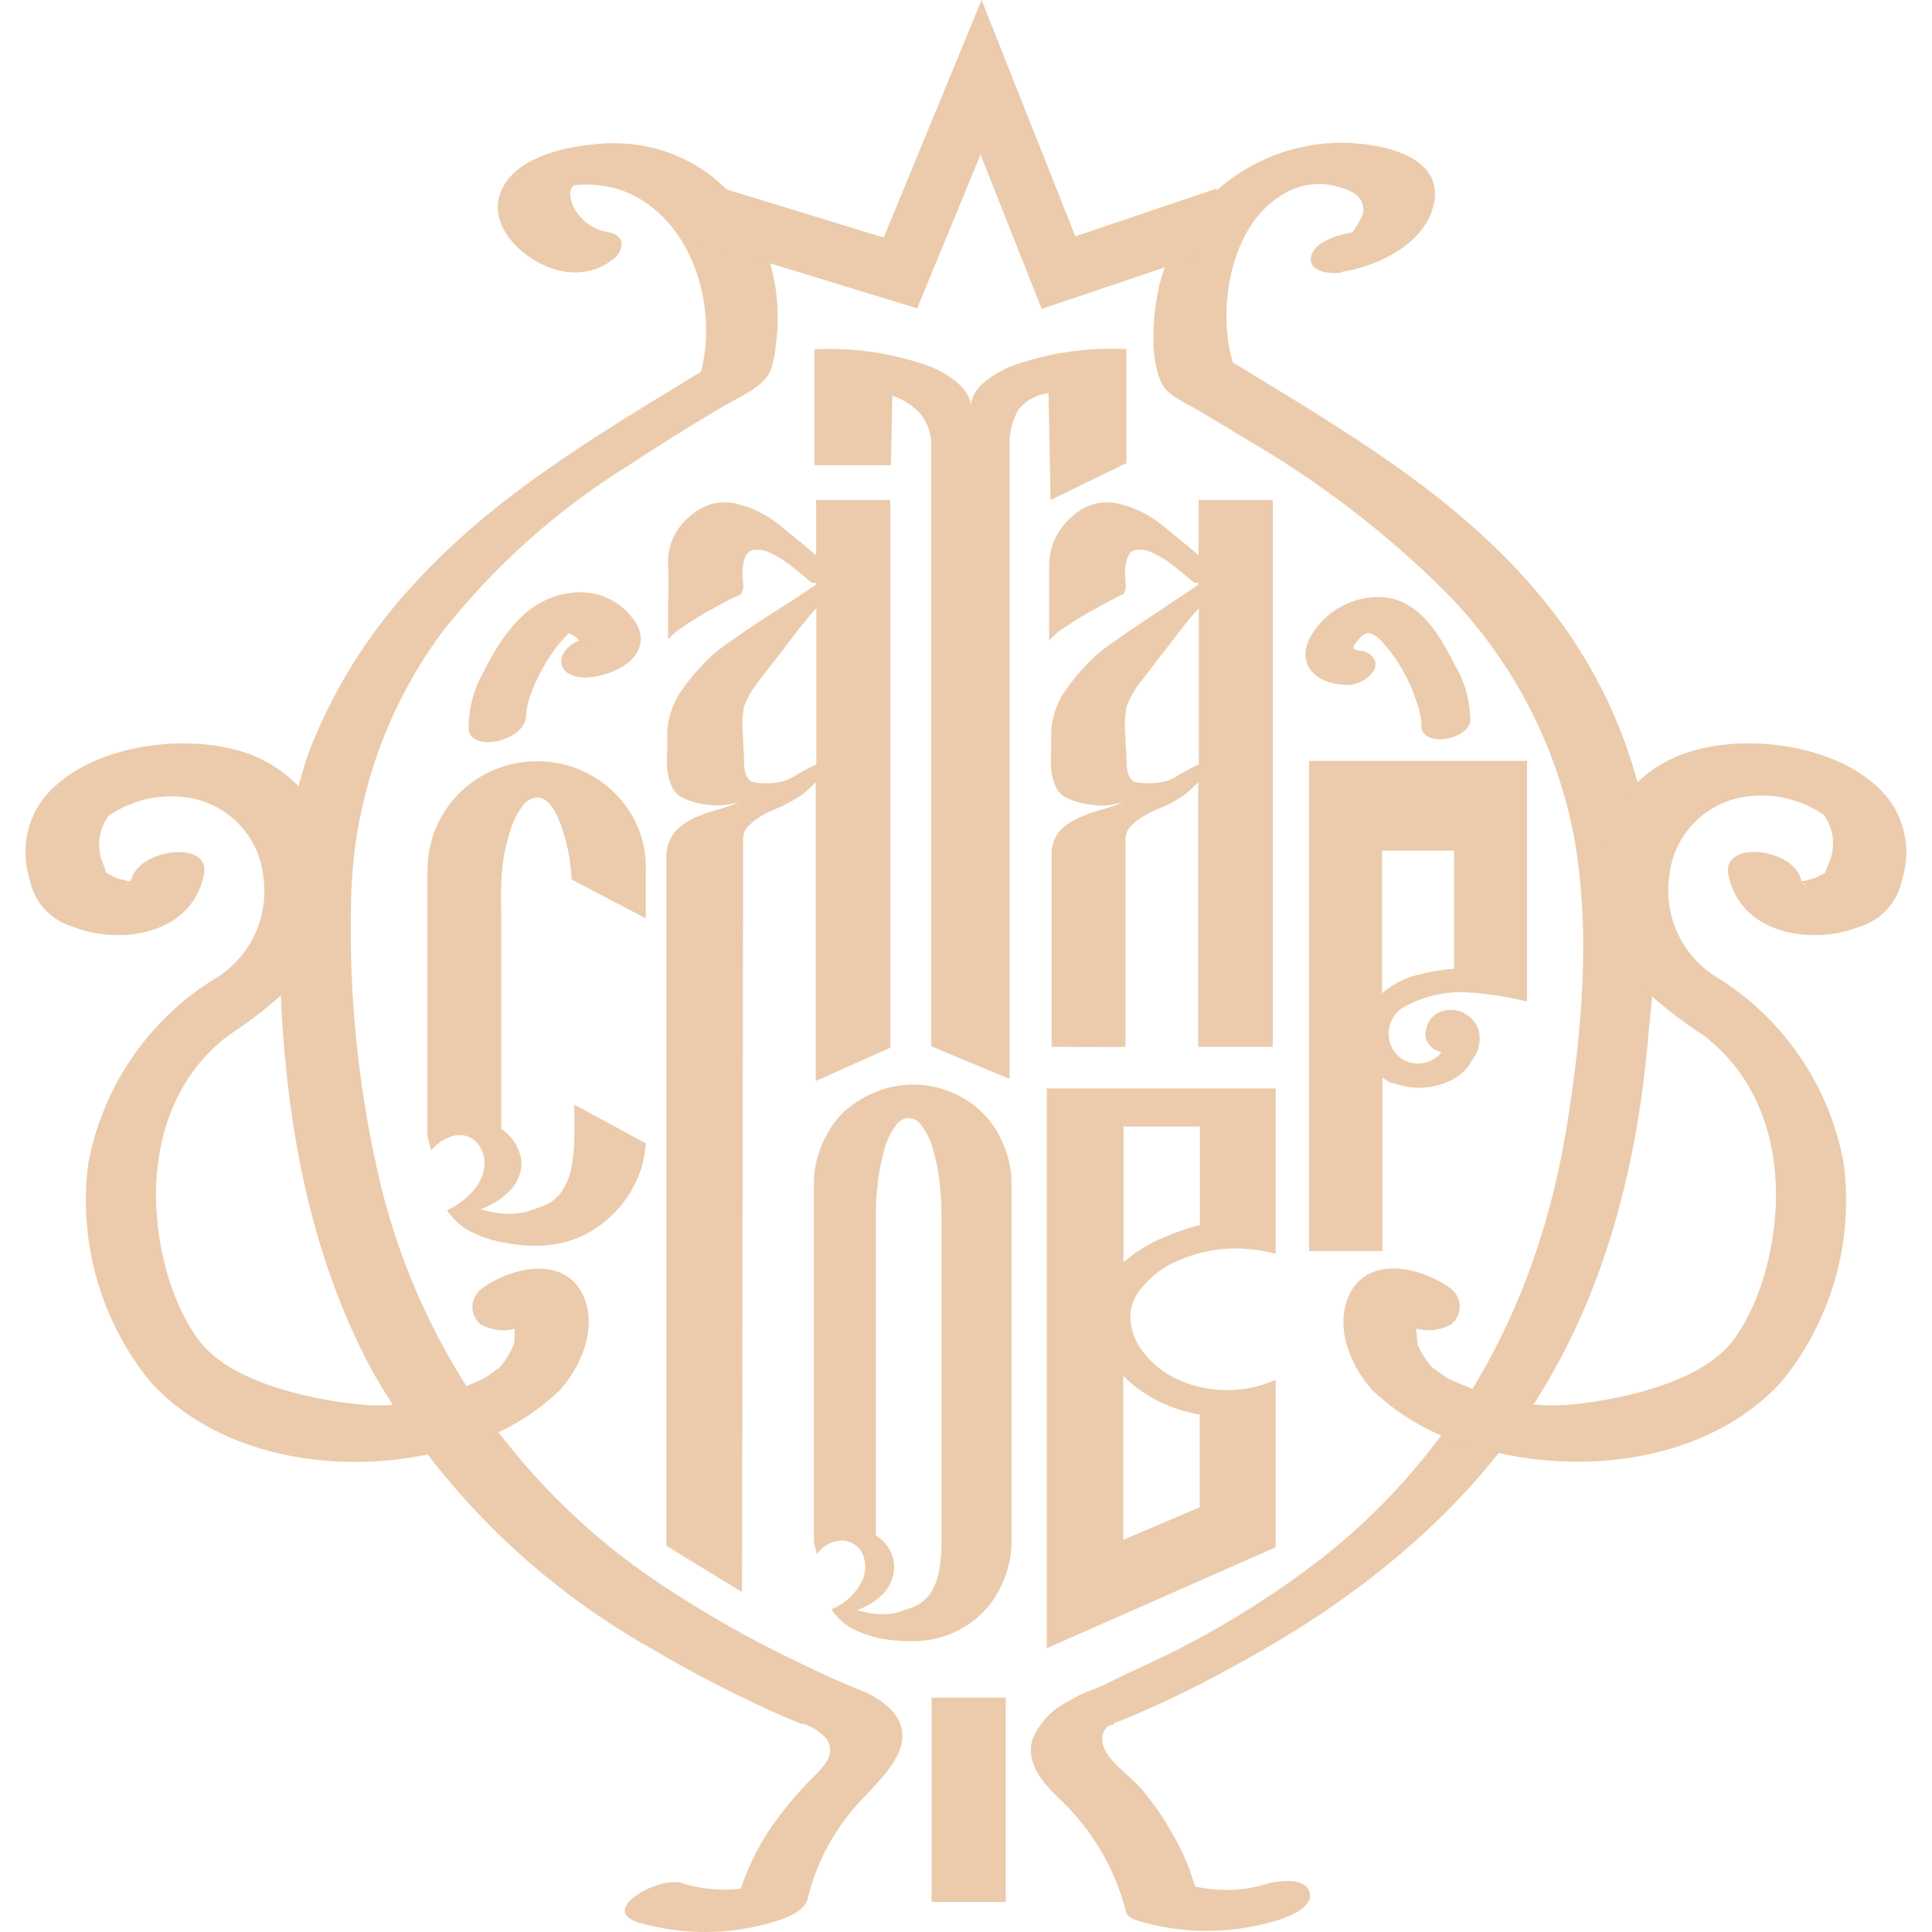
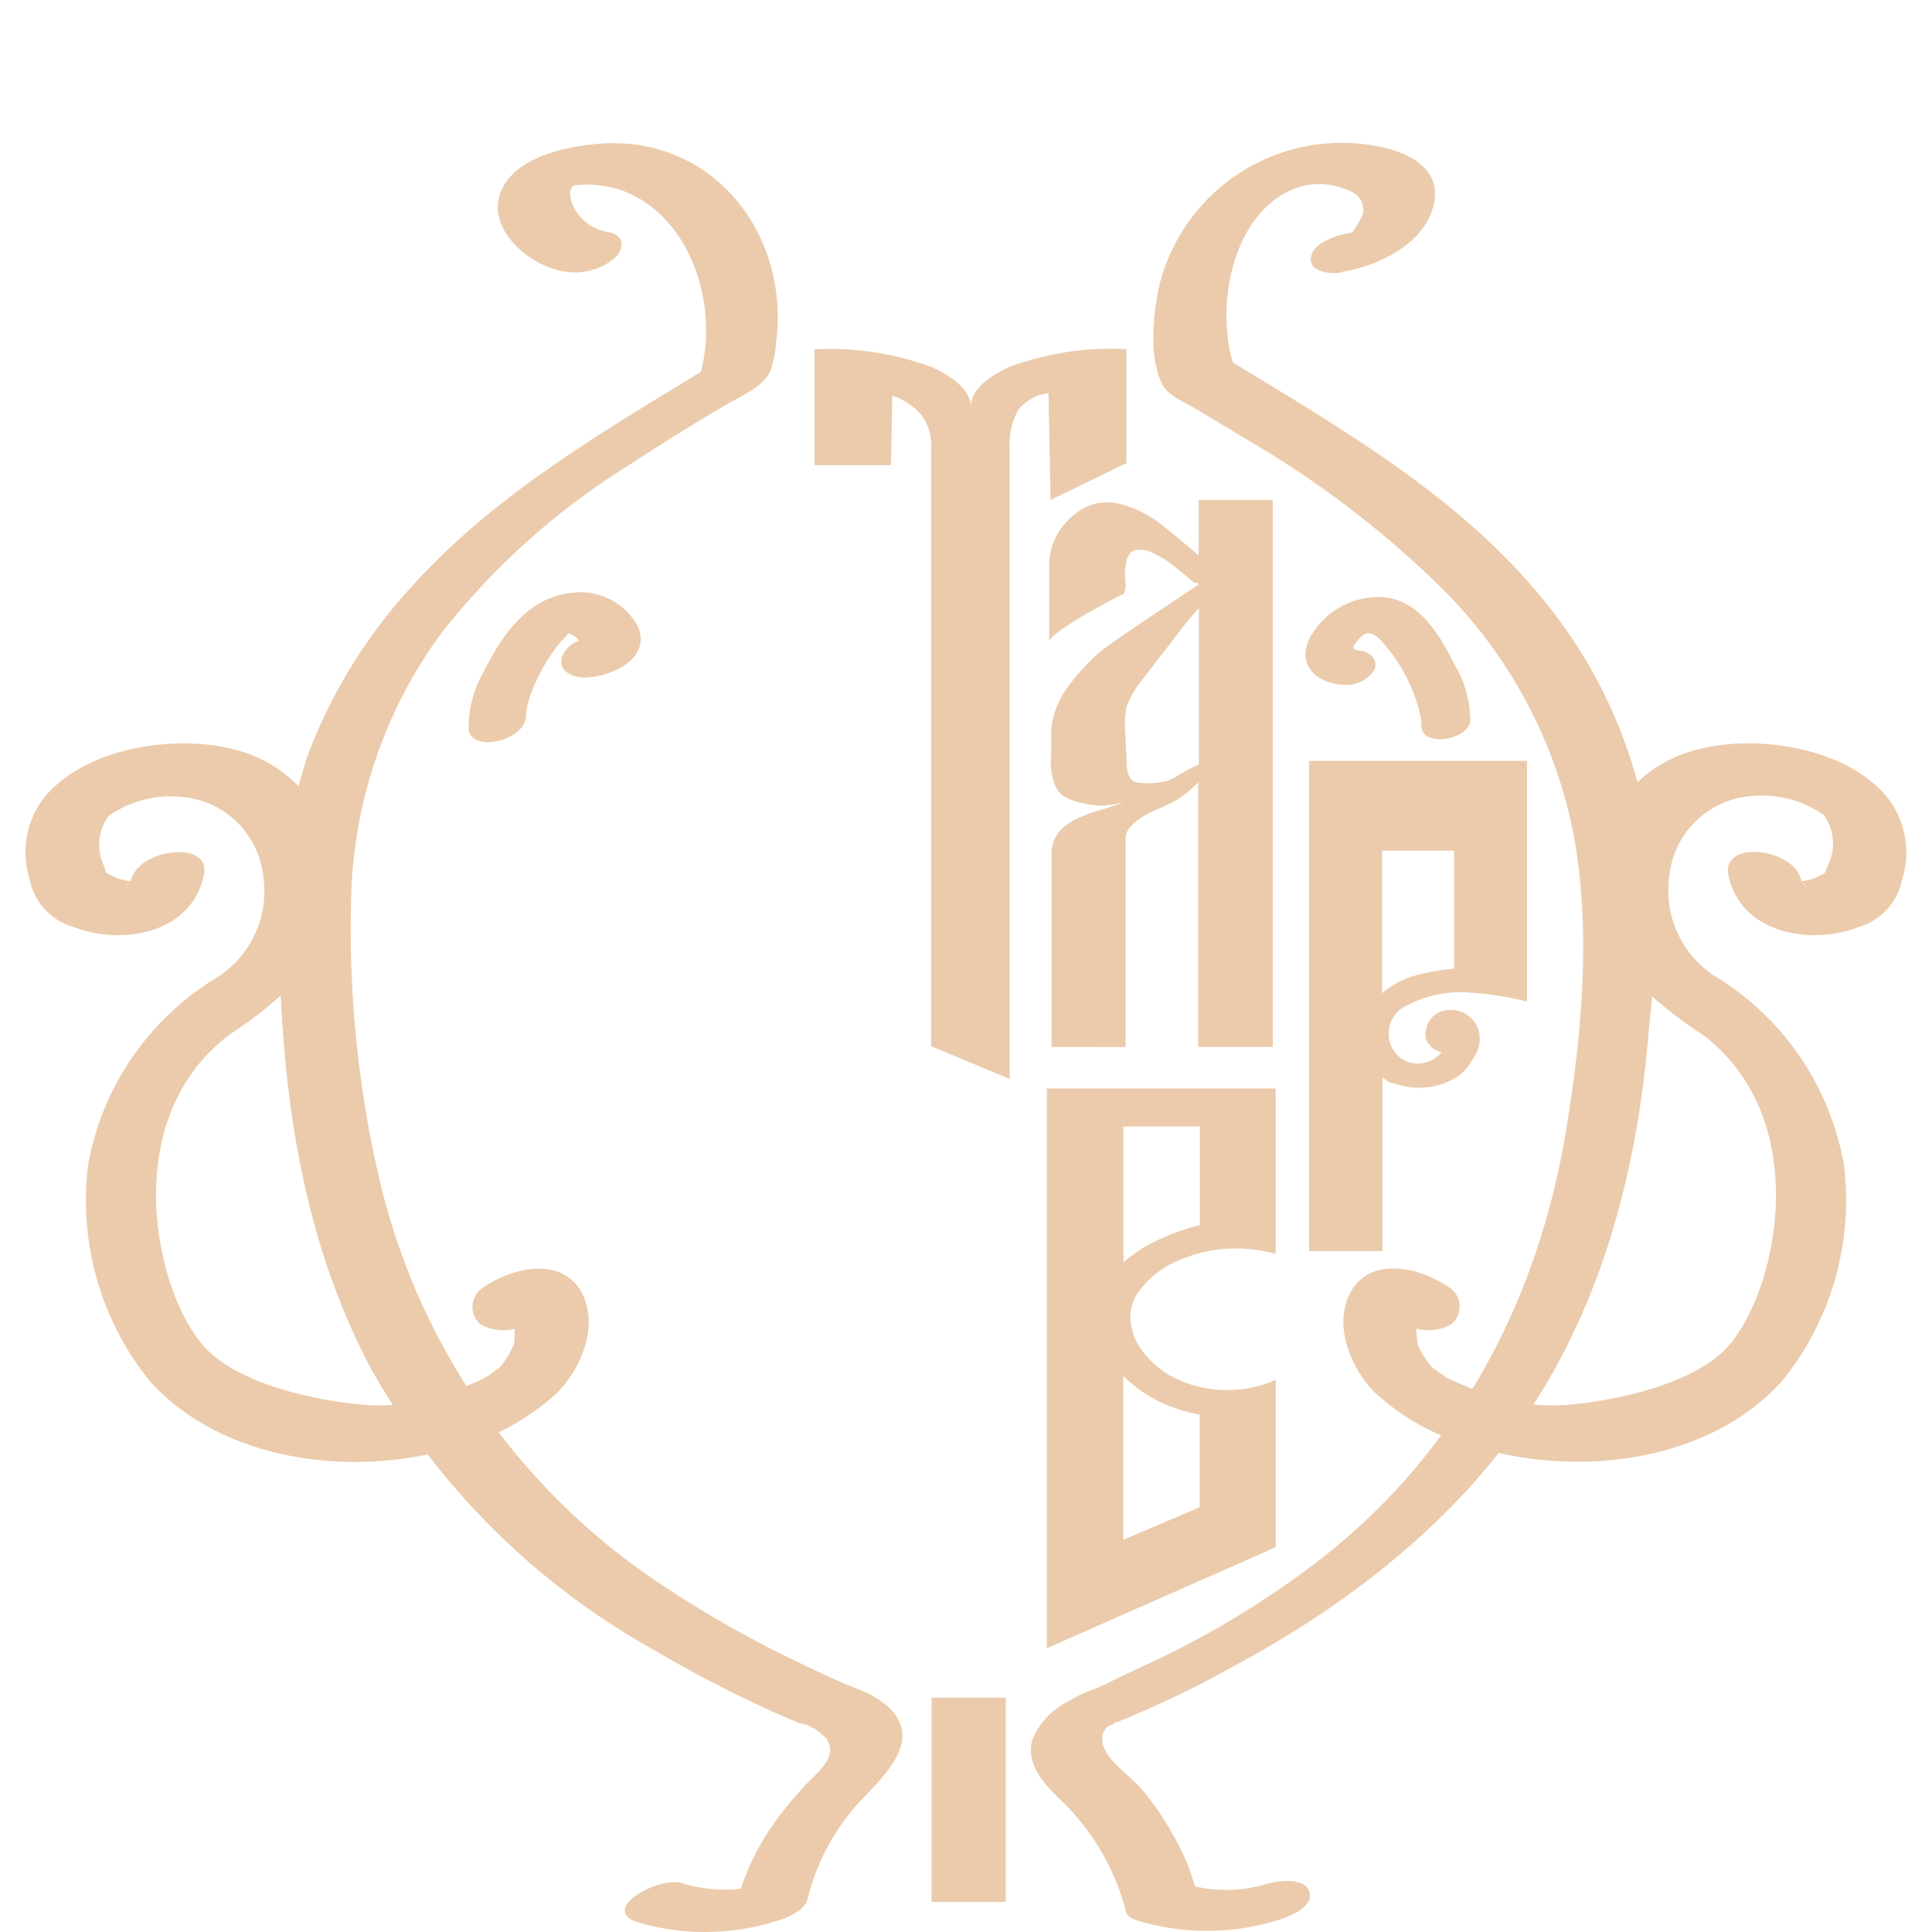
<svg xmlns="http://www.w3.org/2000/svg" width="76" height="76" viewBox="0 0 76 76" fill="none">
-   <path d="M35.022 19.667V41.214L32.089 42.524V30.778L31.716 31.128C31.531 31.283 31.329 31.417 31.114 31.527C30.941 31.631 30.759 31.721 30.57 31.796C30.352 31.884 30.14 31.987 29.936 32.105C29.745 32.219 29.57 32.358 29.417 32.52C29.351 32.592 29.3 32.677 29.268 32.769C29.235 32.862 29.223 32.96 29.23 33.057C29.23 33.277 29.23 33.619 29.23 34.083C29.23 34.547 29.23 35.003 29.23 35.475C29.23 35.947 29.189 62.606 29.189 62.622C29.189 62.639 26.216 60.807 26.216 60.807C26.216 60.807 26.216 60.644 26.216 60.367C26.216 60.091 26.216 59.765 26.216 59.399V34.693C26.216 34.297 26.216 33.964 26.216 33.692C26.209 33.34 26.327 32.997 26.549 32.724C26.763 32.495 27.02 32.31 27.304 32.178C27.609 32.043 27.924 31.931 28.247 31.844C28.548 31.766 28.842 31.66 29.124 31.527C28.939 31.598 28.745 31.644 28.547 31.665C28.331 31.69 28.113 31.69 27.897 31.665C27.683 31.642 27.471 31.601 27.264 31.543C27.09 31.495 26.923 31.424 26.768 31.332C26.599 31.228 26.47 31.07 26.402 30.884C26.325 30.688 26.273 30.483 26.248 30.273C26.228 30.051 26.228 29.828 26.248 29.606C26.248 29.378 26.248 29.183 26.248 29.012C26.236 28.356 26.429 27.712 26.801 27.172C27.17 26.643 27.598 26.157 28.076 25.723C28.318 25.523 28.57 25.335 28.832 25.161C29.181 24.917 29.555 24.657 29.961 24.388L31.188 23.607L32.089 23.004V22.923C32.044 22.931 31.997 22.931 31.951 22.923C31.9 22.902 31.853 22.871 31.813 22.833C31.651 22.678 31.423 22.5 31.147 22.28C30.898 22.076 30.625 21.904 30.335 21.767C30.117 21.646 29.866 21.601 29.62 21.637C29.409 21.677 29.279 21.889 29.23 22.255C29.181 22.622 29.23 22.735 29.23 22.947C29.244 23.023 29.243 23.101 29.226 23.177C29.209 23.253 29.177 23.324 29.132 23.387L28.653 23.607L27.759 24.095C27.442 24.282 27.142 24.469 26.858 24.665C26.641 24.797 26.446 24.961 26.281 25.153C26.281 24.665 26.281 24.176 26.281 23.68C26.305 23.192 26.305 22.703 26.281 22.215C26.267 21.854 26.334 21.496 26.476 21.165C26.622 20.855 26.83 20.578 27.085 20.351C27.34 20.111 27.645 19.933 27.979 19.829C28.322 19.739 28.683 19.739 29.027 19.829C29.621 19.98 30.175 20.258 30.651 20.643C31.171 21.067 31.659 21.457 32.106 21.848V19.667H35.022ZM30.562 30.778C30.827 30.746 31.081 30.651 31.301 30.501C31.563 30.341 31.834 30.197 32.114 30.07V23.916C31.829 24.233 31.529 24.6 31.212 25.023C30.895 25.446 30.619 25.788 30.4 26.073L29.774 26.887C29.564 27.163 29.395 27.467 29.27 27.791C29.204 28.139 29.188 28.495 29.222 28.849C29.222 29.231 29.27 29.606 29.27 29.956C29.27 30.444 29.4 30.705 29.644 30.77C29.948 30.824 30.258 30.826 30.562 30.778Z" fill="#EBCBAB" />
  <path d="M55.365 39.545C55.185 39.619 55.025 39.737 54.901 39.887C54.776 40.038 54.69 40.216 54.65 40.408C54.585 40.729 54.649 41.062 54.829 41.336C54.921 41.472 55.041 41.587 55.181 41.673C55.321 41.758 55.478 41.813 55.641 41.832C55.843 41.852 56.047 41.822 56.234 41.744C56.421 41.666 56.586 41.542 56.714 41.385C56.611 41.37 56.513 41.334 56.425 41.279C56.337 41.225 56.261 41.152 56.202 41.067C56.139 40.985 56.097 40.888 56.081 40.786C56.063 40.684 56.072 40.579 56.104 40.481C56.132 40.32 56.204 40.169 56.311 40.046C56.419 39.922 56.558 39.831 56.714 39.781C57.001 39.687 57.313 39.711 57.583 39.846C57.861 39.988 58.071 40.233 58.168 40.53C58.219 40.734 58.221 40.947 58.174 41.152C58.128 41.357 58.034 41.548 57.9 41.71C57.772 41.968 57.579 42.187 57.339 42.345C57.09 42.508 56.815 42.629 56.527 42.703C56.243 42.776 55.95 42.803 55.658 42.785C55.38 42.768 55.106 42.71 54.845 42.614C54.754 42.617 54.665 42.588 54.593 42.532C54.528 42.48 54.457 42.433 54.382 42.394V49.215H51.498V29.931H60.069V39.398C59.27 39.199 58.454 39.076 57.632 39.032C56.844 39.001 56.063 39.177 55.365 39.545V39.545ZM55.763 38.348C56.235 38.226 56.716 38.145 57.201 38.104V33.464H54.366V39.073C54.769 38.725 55.247 38.477 55.763 38.348V38.348Z" fill="#EBCBAB" />
-   <path d="M25.403 44.974C25.373 45.521 25.232 46.056 24.989 46.545C24.751 47.03 24.429 47.468 24.038 47.84C23.651 48.207 23.2 48.5 22.706 48.703C22.189 48.908 21.637 49.01 21.081 49.004C20.589 49.004 20.099 48.949 19.619 48.841C19.261 48.766 18.915 48.645 18.587 48.483C18.343 48.374 18.123 48.219 17.937 48.027C17.807 47.899 17.687 47.76 17.58 47.612C17.995 47.423 18.364 47.145 18.66 46.798C18.863 46.55 18.998 46.252 19.05 45.935C19.085 45.681 19.043 45.423 18.928 45.194C18.824 44.981 18.649 44.811 18.433 44.714C18.205 44.628 17.954 44.628 17.726 44.714C17.422 44.819 17.157 45.011 16.962 45.267L16.816 44.698V34.254C16.811 33.406 17.057 32.575 17.524 31.867C17.992 31.16 18.659 30.608 19.44 30.282C19.977 30.055 20.555 29.941 21.138 29.948C21.713 29.942 22.283 30.055 22.812 30.282C23.845 30.709 24.669 31.528 25.103 32.561C25.319 33.098 25.422 33.675 25.403 34.254V36.126L22.487 34.596C22.453 33.809 22.291 33.034 22.007 32.3C21.756 31.682 21.463 31.372 21.138 31.372C21.013 31.378 20.892 31.415 20.785 31.481C20.679 31.546 20.59 31.638 20.529 31.747C20.328 32.026 20.174 32.337 20.074 32.666C19.93 33.118 19.827 33.581 19.765 34.05C19.712 34.599 19.695 35.151 19.716 35.703V44.405C19.956 44.561 20.154 44.773 20.293 45.023C20.44 45.269 20.516 45.551 20.513 45.837C20.488 46.177 20.354 46.5 20.131 46.757C19.795 47.126 19.374 47.405 18.904 47.571C19.171 47.645 19.442 47.699 19.716 47.734C19.916 47.754 20.118 47.754 20.318 47.734C20.494 47.72 20.669 47.684 20.837 47.628L21.374 47.441C21.674 47.321 21.931 47.114 22.113 46.847C22.287 46.579 22.408 46.281 22.471 45.968C22.547 45.584 22.588 45.194 22.592 44.803C22.592 44.38 22.592 43.932 22.592 43.452L25.403 44.974Z" fill="#EBCBAB" />
  <path d="M38.191 16.004C38.191 15.426 38.694 14.905 39.702 14.433C41.174 13.89 42.741 13.652 44.308 13.732V18.218L41.327 19.667L41.245 15.466C40.78 15.518 40.354 15.752 40.059 16.118C39.796 16.588 39.677 17.126 39.718 17.664V42.443L36.631 41.157V17.623C36.662 17.139 36.512 16.66 36.208 16.28C35.907 15.952 35.526 15.705 35.103 15.564L35.047 18.299H32.041V13.741C33.61 13.66 35.18 13.899 36.655 14.441C37.679 14.905 38.191 15.466 38.191 16.004Z" fill="#EBCBAB" />
-   <path d="M32.016 60.652V46.562C32.015 46.041 32.12 45.526 32.325 45.048C32.512 44.581 32.788 44.155 33.137 43.794C33.5 43.446 33.924 43.17 34.389 42.98C35.102 42.675 35.891 42.589 36.653 42.734C37.416 42.879 38.118 43.248 38.67 43.794C39.022 44.154 39.298 44.58 39.482 45.048C39.687 45.526 39.792 46.041 39.791 46.562V60.652C39.792 61.173 39.687 61.688 39.482 62.166C39.298 62.635 39.022 63.061 38.67 63.42C38.308 63.785 37.878 64.073 37.403 64.269C36.929 64.464 36.421 64.563 35.908 64.56C35.447 64.568 34.986 64.525 34.535 64.43C34.212 64.358 33.898 64.248 33.6 64.104C33.386 63.995 33.189 63.855 33.016 63.689C32.901 63.569 32.795 63.441 32.699 63.306C33.235 63.092 33.672 62.686 33.925 62.166C33.998 62 34.036 61.819 34.036 61.637C34.036 61.455 33.998 61.275 33.925 61.108C33.854 60.967 33.748 60.847 33.617 60.759C33.486 60.67 33.335 60.617 33.178 60.604C32.973 60.596 32.77 60.642 32.588 60.736C32.406 60.83 32.251 60.969 32.138 61.141L32.016 60.652ZM34.454 60.4C34.672 60.532 34.853 60.717 34.982 60.937C35.126 61.183 35.191 61.467 35.169 61.751C35.142 62.065 35.02 62.364 34.819 62.606C34.519 62.948 34.131 63.201 33.698 63.339C33.935 63.404 34.177 63.453 34.421 63.485C34.608 63.501 34.795 63.501 34.982 63.485C35.145 63.471 35.306 63.436 35.461 63.379L35.924 63.217C36.214 63.097 36.46 62.893 36.631 62.63C36.792 62.361 36.9 62.062 36.948 61.751C37.012 61.386 37.042 61.015 37.037 60.644V47.864C37.039 47.355 37.006 46.847 36.94 46.342C36.886 45.922 36.797 45.508 36.671 45.105C36.588 44.809 36.447 44.532 36.257 44.291C36.206 44.199 36.132 44.123 36.042 44.07C35.952 44.016 35.85 43.988 35.745 43.988C35.641 43.988 35.538 44.016 35.448 44.07C35.358 44.123 35.284 44.199 35.233 44.291C35.049 44.536 34.909 44.811 34.819 45.105C34.702 45.511 34.612 45.924 34.551 46.342C34.484 46.847 34.452 47.355 34.454 47.864V60.4V60.4Z" fill="#EBCBAB" />
  <path d="M48.013 49.142C47.383 49.214 46.768 49.387 46.193 49.655C45.71 49.882 45.283 50.213 44.942 50.624C44.653 50.935 44.484 51.339 44.462 51.763C44.467 52.271 44.638 52.763 44.95 53.163C45.289 53.612 45.729 53.975 46.234 54.222C46.804 54.494 47.422 54.649 48.053 54.678C48.784 54.715 49.514 54.579 50.182 54.279V60.864L41.18 64.837V42.817H50.182V49.33C49.478 49.128 48.741 49.064 48.013 49.142V49.142ZM45.575 48.768C46.098 48.524 46.642 48.331 47.2 48.19V44.315H44.194V49.655C44.608 49.296 45.07 48.997 45.567 48.768H45.575ZM45.47 55.068C44.998 54.818 44.566 54.5 44.186 54.124V60.571L47.192 59.293V55.646C46.59 55.541 46.007 55.346 45.462 55.068H45.47Z" fill="#EBCBAB" />
  <path d="M50.068 19.667V41.181H47.135V30.778L46.762 31.128C46.577 31.286 46.376 31.423 46.16 31.535C45.986 31.636 45.804 31.723 45.616 31.796C45.395 31.885 45.18 31.991 44.974 32.113C44.785 32.224 44.613 32.361 44.462 32.52C44.396 32.593 44.345 32.679 44.313 32.773C44.281 32.867 44.268 32.967 44.276 33.065C44.276 33.285 44.276 33.619 44.276 34.083C44.276 34.547 44.276 35.011 44.276 35.475C44.276 35.939 44.276 40.278 44.276 40.628C44.276 40.978 44.276 41.165 44.276 41.181C44.276 41.197 41.895 41.181 41.367 41.181C41.367 41.181 41.367 41.018 41.367 40.742C41.367 40.465 41.367 36.224 41.367 35.858V34.702C41.367 34.295 41.367 33.961 41.367 33.692C41.344 33.346 41.445 33.002 41.652 32.724C41.864 32.495 42.121 32.312 42.407 32.186C42.711 32.044 43.026 31.93 43.349 31.844C43.65 31.765 43.943 31.662 44.227 31.535C44.041 31.602 43.847 31.645 43.65 31.665C43.432 31.698 43.21 31.698 42.992 31.665C42.781 31.641 42.572 31.6 42.367 31.543C42.191 31.494 42.021 31.422 41.863 31.332C41.7 31.227 41.575 31.073 41.505 30.892C41.425 30.694 41.373 30.486 41.351 30.273C41.331 30.051 41.331 29.828 41.351 29.606C41.351 29.378 41.351 29.183 41.351 29.02C41.334 28.361 41.528 27.713 41.903 27.172C42.271 26.641 42.699 26.154 43.179 25.723C43.421 25.523 43.673 25.335 43.934 25.161C44.284 24.917 44.657 24.657 45.064 24.388L46.234 23.607L47.135 23.004V22.923C47.09 22.931 47.043 22.931 46.997 22.923C46.946 22.902 46.899 22.871 46.859 22.833C46.697 22.679 46.469 22.5 46.193 22.28C45.944 22.076 45.671 21.904 45.381 21.767C45.163 21.646 44.912 21.601 44.666 21.637C44.454 21.677 44.324 21.889 44.276 22.255C44.227 22.622 44.276 22.735 44.276 22.947C44.291 23.023 44.29 23.102 44.273 23.177C44.257 23.253 44.224 23.324 44.178 23.387C44.089 23.387 43.91 23.509 43.634 23.647L42.748 24.136C42.431 24.323 42.131 24.51 41.846 24.706C41.632 24.839 41.437 25.004 41.27 25.194C41.27 24.706 41.27 24.217 41.27 23.721C41.27 23.224 41.27 22.744 41.27 22.255C41.268 21.878 41.352 21.505 41.514 21.165C41.668 20.858 41.877 20.582 42.131 20.351C42.384 20.11 42.69 19.931 43.025 19.829C43.368 19.739 43.729 19.739 44.073 19.829C44.667 19.98 45.221 20.258 45.697 20.643C46.217 21.067 46.705 21.457 47.152 21.848V19.667H50.068ZM45.608 30.778C45.874 30.75 46.128 30.655 46.347 30.501C46.656 30.314 46.916 30.176 47.16 30.07V23.916C46.875 24.233 46.575 24.6 46.258 25.023C45.941 25.446 45.665 25.788 45.446 26.073L44.82 26.887C44.608 27.165 44.439 27.472 44.316 27.799C44.25 28.145 44.233 28.498 44.267 28.849C44.267 29.239 44.316 29.606 44.316 29.956C44.316 30.444 44.446 30.713 44.69 30.77C44.993 30.824 45.304 30.826 45.608 30.778Z" fill="#EBCBAB" />
  <path d="M39.564 66.782H36.647V74.816H39.564V66.782Z" fill="#EBCBAB" />
  <path d="M52.774 10.696C54.244 10.468 56.178 9.548 56.429 7.88C56.633 6.537 55.284 5.959 54.195 5.755C52.351 5.393 50.438 5.749 48.846 6.75C47.253 7.751 46.102 9.322 45.624 11.144C45.364 12.235 45.178 14.042 45.714 15.108C45.949 15.58 46.68 15.865 47.127 16.134C47.745 16.508 48.37 16.875 48.988 17.257C51.84 18.906 54.469 20.914 56.811 23.232C59.392 25.83 61.155 29.131 61.881 32.724C62.604 36.492 62.238 40.611 61.621 44.38C60.516 51.153 57.396 57.063 51.969 61.32C50.299 62.609 48.518 63.748 46.648 64.722C45.616 65.276 44.536 65.716 43.504 66.245C43.277 66.353 43.043 66.448 42.805 66.53C42.523 66.645 42.252 66.784 41.993 66.945C41.35 67.263 40.851 67.812 40.596 68.483C40.368 69.411 41.05 70.152 41.66 70.746C42.942 71.946 43.856 73.488 44.292 75.191C44.349 75.435 44.641 75.525 44.844 75.582C46.627 76.1 48.524 76.08 50.296 75.525C50.702 75.394 51.677 75.028 51.514 74.434C51.352 73.84 50.296 73.978 49.889 74.092C48.794 74.436 47.618 74.43 46.526 74.076L47.078 74.475C46.875 73.653 46.552 72.866 46.12 72.138C45.756 71.473 45.32 70.851 44.82 70.282C44.389 69.794 43.358 69.151 43.358 68.41C43.353 68.301 43.377 68.193 43.429 68.097C43.48 68.001 43.557 67.921 43.65 67.865C43.65 67.865 43.821 67.865 43.837 67.775C43.853 67.686 43.837 67.775 43.658 67.832L44.065 67.694C45.549 67.091 46.995 66.398 48.395 65.618C53.115 63.103 57.486 59.692 60.394 55.142C63.189 50.762 64.456 45.642 64.862 40.489C65.222 37.486 65.129 34.446 64.586 31.47C63.971 28.775 62.776 26.247 61.085 24.062C57.721 19.683 52.871 16.932 48.248 14.107L48.541 14.416C47.785 12.113 48.435 8.36 50.978 7.399C51.569 7.188 52.215 7.188 52.806 7.399C53.31 7.546 53.708 7.831 53.618 8.409C53.505 8.668 53.363 8.913 53.196 9.141C52.709 9.223 51.677 9.491 51.571 10.11C51.466 10.729 52.384 10.786 52.79 10.721L52.774 10.696Z" fill="#EBCBAB" />
  <path d="M23.933 9.133C23.661 9.092 23.401 8.99 23.174 8.835C22.946 8.68 22.756 8.476 22.617 8.238C22.497 8.041 22.433 7.817 22.43 7.587C22.43 7.391 22.666 7.212 22.43 7.351C22.544 7.302 22.664 7.271 22.787 7.261C22.365 7.318 22.787 7.261 22.982 7.261C23.478 7.254 23.972 7.328 24.445 7.481C27.288 8.515 28.36 12.267 27.475 14.962L28.011 14.359C23.876 16.891 19.603 19.333 16.304 22.955C14.484 24.905 13.06 27.192 12.112 29.687C11.161 32.581 10.791 35.636 11.024 38.674C11.219 43.932 12.12 49.256 14.655 53.953C17.262 58.515 21.055 62.282 25.631 64.853C27.147 65.749 28.709 66.564 30.31 67.295C30.716 67.474 31.123 67.653 31.529 67.816C31.935 67.979 31.285 67.694 31.626 67.816C31.972 67.929 32.281 68.135 32.52 68.41C32.877 68.955 32.471 69.419 32.09 69.81C31.386 70.493 30.757 71.249 30.213 72.065C29.635 72.955 29.207 73.934 28.945 74.963L30.172 74.076C29.083 74.421 27.914 74.421 26.825 74.076C25.923 73.791 23.518 75.126 25.103 75.622C26.885 76.145 28.783 76.125 30.554 75.565C30.968 75.435 31.667 75.174 31.773 74.678C32.128 73.232 32.85 71.903 33.869 70.82C34.811 69.81 36.363 68.418 34.9 67.108C34.57 66.833 34.197 66.616 33.795 66.465C33.024 66.163 32.26 65.805 31.505 65.439C29.724 64.597 28.003 63.634 26.354 62.557C20.659 58.91 16.586 53.205 14.98 46.627C14.109 42.982 13.716 39.238 13.81 35.491C13.862 31.679 15.104 27.979 17.36 24.909C19.398 22.31 21.872 20.087 24.672 18.34C25.923 17.526 27.207 16.712 28.491 15.963C29.084 15.605 30.01 15.246 30.302 14.595C30.423 14.257 30.497 13.904 30.521 13.545C31.123 9.166 27.971 5.226 23.437 5.666C22.113 5.788 20.123 6.235 19.66 7.66C19.196 9.084 20.87 10.476 22.194 10.68C22.546 10.743 22.908 10.727 23.253 10.634C23.599 10.541 23.919 10.374 24.193 10.143C24.591 9.76 24.55 9.231 23.925 9.133H23.933Z" fill="#EBCBAB" />
  <path d="M20.894 51.959C20.837 51.999 20.196 51.804 20.171 51.861C20.147 51.918 20.277 52.056 20.269 52.097C20.212 52.358 20.269 52.651 20.204 52.911C20.075 53.201 19.912 53.475 19.716 53.725C19.635 53.864 19.489 53.937 19.716 53.725C19.526 53.888 19.326 54.038 19.115 54.173C18.936 54.287 19.294 54.083 18.953 54.262C18.183 54.62 17.384 54.911 16.564 55.133C15.857 55.262 15.137 55.309 14.419 55.272C12.421 55.109 9.374 54.458 8.034 52.976C6.076 50.811 4.614 44.022 9.025 40.701C10.032 40.052 10.964 39.293 11.803 38.438C12.424 37.717 12.86 36.856 13.074 35.928C13.288 35.001 13.273 34.035 13.03 33.114C12.763 32.218 12.264 31.408 11.583 30.767C10.902 30.127 10.065 29.678 9.155 29.468C6.807 28.873 3.249 29.427 1.681 31.445C1.355 31.889 1.138 32.403 1.048 32.946C0.957 33.489 0.996 34.046 1.161 34.571C1.245 35.018 1.453 35.433 1.76 35.768C2.067 36.103 2.462 36.346 2.899 36.468C4.8 37.201 7.546 36.728 8.018 34.425C8.343 33.017 5.418 33.375 5.158 34.636C5.158 34.71 5.101 34.84 5.158 34.514C5.131 34.612 5.09 34.705 5.036 34.791C5.142 34.604 4.987 34.791 5.036 34.791C4.817 34.791 5.223 34.693 5.231 34.702C5.239 34.71 4.662 34.563 4.654 34.563C4.402 34.482 3.956 34.148 4.28 34.498C4.28 34.457 4.215 34.286 4.224 34.4C4.232 34.514 4.11 34.124 4.077 34.034C3.932 33.722 3.874 33.376 3.909 33.033C3.945 32.69 4.073 32.364 4.28 32.089C5.177 31.47 6.274 31.214 7.351 31.372C8.127 31.479 8.845 31.843 9.39 32.407C9.935 32.971 10.276 33.701 10.357 34.482C10.474 35.282 10.346 36.099 9.991 36.825C9.635 37.552 9.069 38.153 8.367 38.552C7.094 39.353 6.001 40.411 5.158 41.658C4.314 42.906 3.739 44.315 3.468 45.797C3.276 47.312 3.392 48.852 3.811 50.321C4.23 51.79 4.943 53.159 5.905 54.344C8.749 57.486 13.786 58.129 17.807 56.973C19.379 56.602 20.826 55.822 21.999 54.71C22.86 53.766 23.502 52.268 22.958 50.998C22.235 49.37 20.163 49.834 19.01 50.648C18.889 50.722 18.788 50.825 18.714 50.946C18.641 51.067 18.597 51.204 18.587 51.346C18.576 51.487 18.6 51.629 18.655 51.76C18.71 51.89 18.795 52.006 18.904 52.097C19.221 52.274 19.583 52.353 19.944 52.324C20.305 52.295 20.65 52.159 20.935 51.934L20.894 51.959Z" fill="#EBCBAB" />
  <path d="M55.081 51.959C55.138 51.999 55.779 51.804 55.804 51.861C55.761 51.935 55.728 52.014 55.706 52.097C55.713 52.37 55.735 52.641 55.771 52.911C55.905 53.202 56.074 53.476 56.275 53.725C56.356 53.864 56.502 53.937 56.275 53.725C56.47 53.888 56.673 54.035 56.876 54.173C57.079 54.311 56.697 54.083 57.047 54.262C57.817 54.62 58.616 54.911 59.435 55.133C60.14 55.262 60.857 55.309 61.572 55.272C63.571 55.109 66.617 54.458 67.966 52.976C69.924 50.811 71.386 44.022 66.975 40.701C65.965 40.052 65.031 39.293 64.188 38.438C63.57 37.715 63.136 36.854 62.923 35.927C62.709 35 62.722 34.035 62.961 33.114C63.231 32.219 63.731 31.41 64.411 30.77C65.091 30.13 65.928 29.681 66.836 29.468C69.184 28.873 72.743 29.427 74.302 31.445C74.631 31.888 74.85 32.401 74.942 32.945C75.034 33.488 74.996 34.046 74.831 34.571C74.748 35.015 74.544 35.428 74.241 35.763C73.939 36.097 73.549 36.342 73.116 36.468C71.215 37.201 68.469 36.728 67.99 34.425C67.706 33.017 70.59 33.358 70.858 34.636C70.858 34.71 70.915 34.84 70.817 34.514C70.848 34.611 70.889 34.703 70.939 34.791C70.834 34.604 70.996 34.791 70.939 34.791C71.167 34.791 70.76 34.693 70.752 34.702C70.744 34.71 71.321 34.563 71.329 34.563C71.573 34.482 72.028 34.148 71.703 34.498C71.703 34.457 71.768 34.286 71.76 34.4C71.814 34.281 71.863 34.159 71.906 34.034C72.062 33.721 72.129 33.371 72.101 33.022C72.072 32.673 71.948 32.339 71.743 32.056C70.847 31.438 69.75 31.182 68.672 31.34C67.897 31.447 67.179 31.811 66.634 32.374C66.089 32.938 65.748 33.669 65.666 34.449C65.55 35.25 65.678 36.066 66.033 36.793C66.389 37.519 66.954 38.121 67.657 38.519C68.927 39.327 70.016 40.391 70.855 41.642C71.694 42.893 72.265 44.305 72.531 45.788C72.725 47.304 72.609 48.844 72.19 50.313C71.771 51.783 71.058 53.151 70.094 54.336C67.259 57.478 62.222 58.121 58.2 56.965C56.627 56.593 55.178 55.812 54 54.702C53.139 53.758 52.505 52.26 53.05 50.99C53.773 49.362 55.836 49.826 56.998 50.64C57.119 50.715 57.221 50.819 57.294 50.942C57.367 51.064 57.409 51.203 57.418 51.346C57.427 51.488 57.401 51.631 57.344 51.761C57.286 51.892 57.198 52.007 57.087 52.097C56.772 52.273 56.411 52.352 56.051 52.323C55.691 52.294 55.348 52.159 55.065 51.934L55.081 51.959Z" fill="#EBCBAB" />
  <path d="M20.707 28.067C20.707 28.417 20.707 28.108 20.707 28.002C20.707 27.896 20.773 27.636 20.829 27.449C21.106 26.643 21.524 25.893 22.064 25.235C22.105 25.186 22.479 24.844 22.3 24.901C22.437 24.93 22.565 24.991 22.674 25.08C22.787 25.178 22.836 25.324 22.909 25.389C22.982 25.454 22.909 25.495 22.909 25.503C22.928 25.42 22.968 25.343 23.025 25.279C23.082 25.215 23.154 25.166 23.234 25.137C23.535 25.064 23.567 25.039 23.332 25.072C22.86 25.072 22.145 25.414 22.081 25.959C22.015 26.504 22.69 26.683 23.112 26.651C24.112 26.586 25.606 25.902 25.103 24.657C24.845 24.176 24.442 23.789 23.952 23.552C23.462 23.316 22.909 23.24 22.373 23.338C20.707 23.558 19.716 25.039 19.018 26.439C18.628 27.12 18.426 27.893 18.433 28.678C18.522 29.655 20.789 29.126 20.691 28.076L20.707 28.067Z" fill="#EBCBAB" />
  <path d="M57.835 28.287C57.823 27.522 57.607 26.775 57.209 26.122C56.584 24.884 55.755 23.484 54.212 23.484C53.657 23.487 53.114 23.64 52.639 23.927C52.165 24.213 51.776 24.623 51.514 25.112C51.011 26.154 51.774 26.863 52.798 26.936C53.041 26.967 53.288 26.93 53.51 26.828C53.733 26.725 53.922 26.563 54.057 26.358C54.244 25.943 53.887 25.625 53.48 25.593C53.074 25.56 53.253 25.373 53.48 25.112C53.708 24.852 53.927 24.811 54.293 25.161C54.954 25.873 55.449 26.724 55.739 27.652C55.819 27.879 55.877 28.114 55.91 28.352C55.91 28.523 55.91 28.303 55.91 28.482C55.828 29.435 57.778 29.15 57.851 28.32L57.835 28.287Z" fill="#EBCBAB" />
-   <path d="M40.977 12.153L38.572 6.081L36.078 12.129L27.215 9.418L27.881 7.237L34.762 9.345L38.613 0L42.301 9.296L47.842 7.424L48.565 9.589L40.977 12.153Z" fill="#EBCBAB" />
</svg>